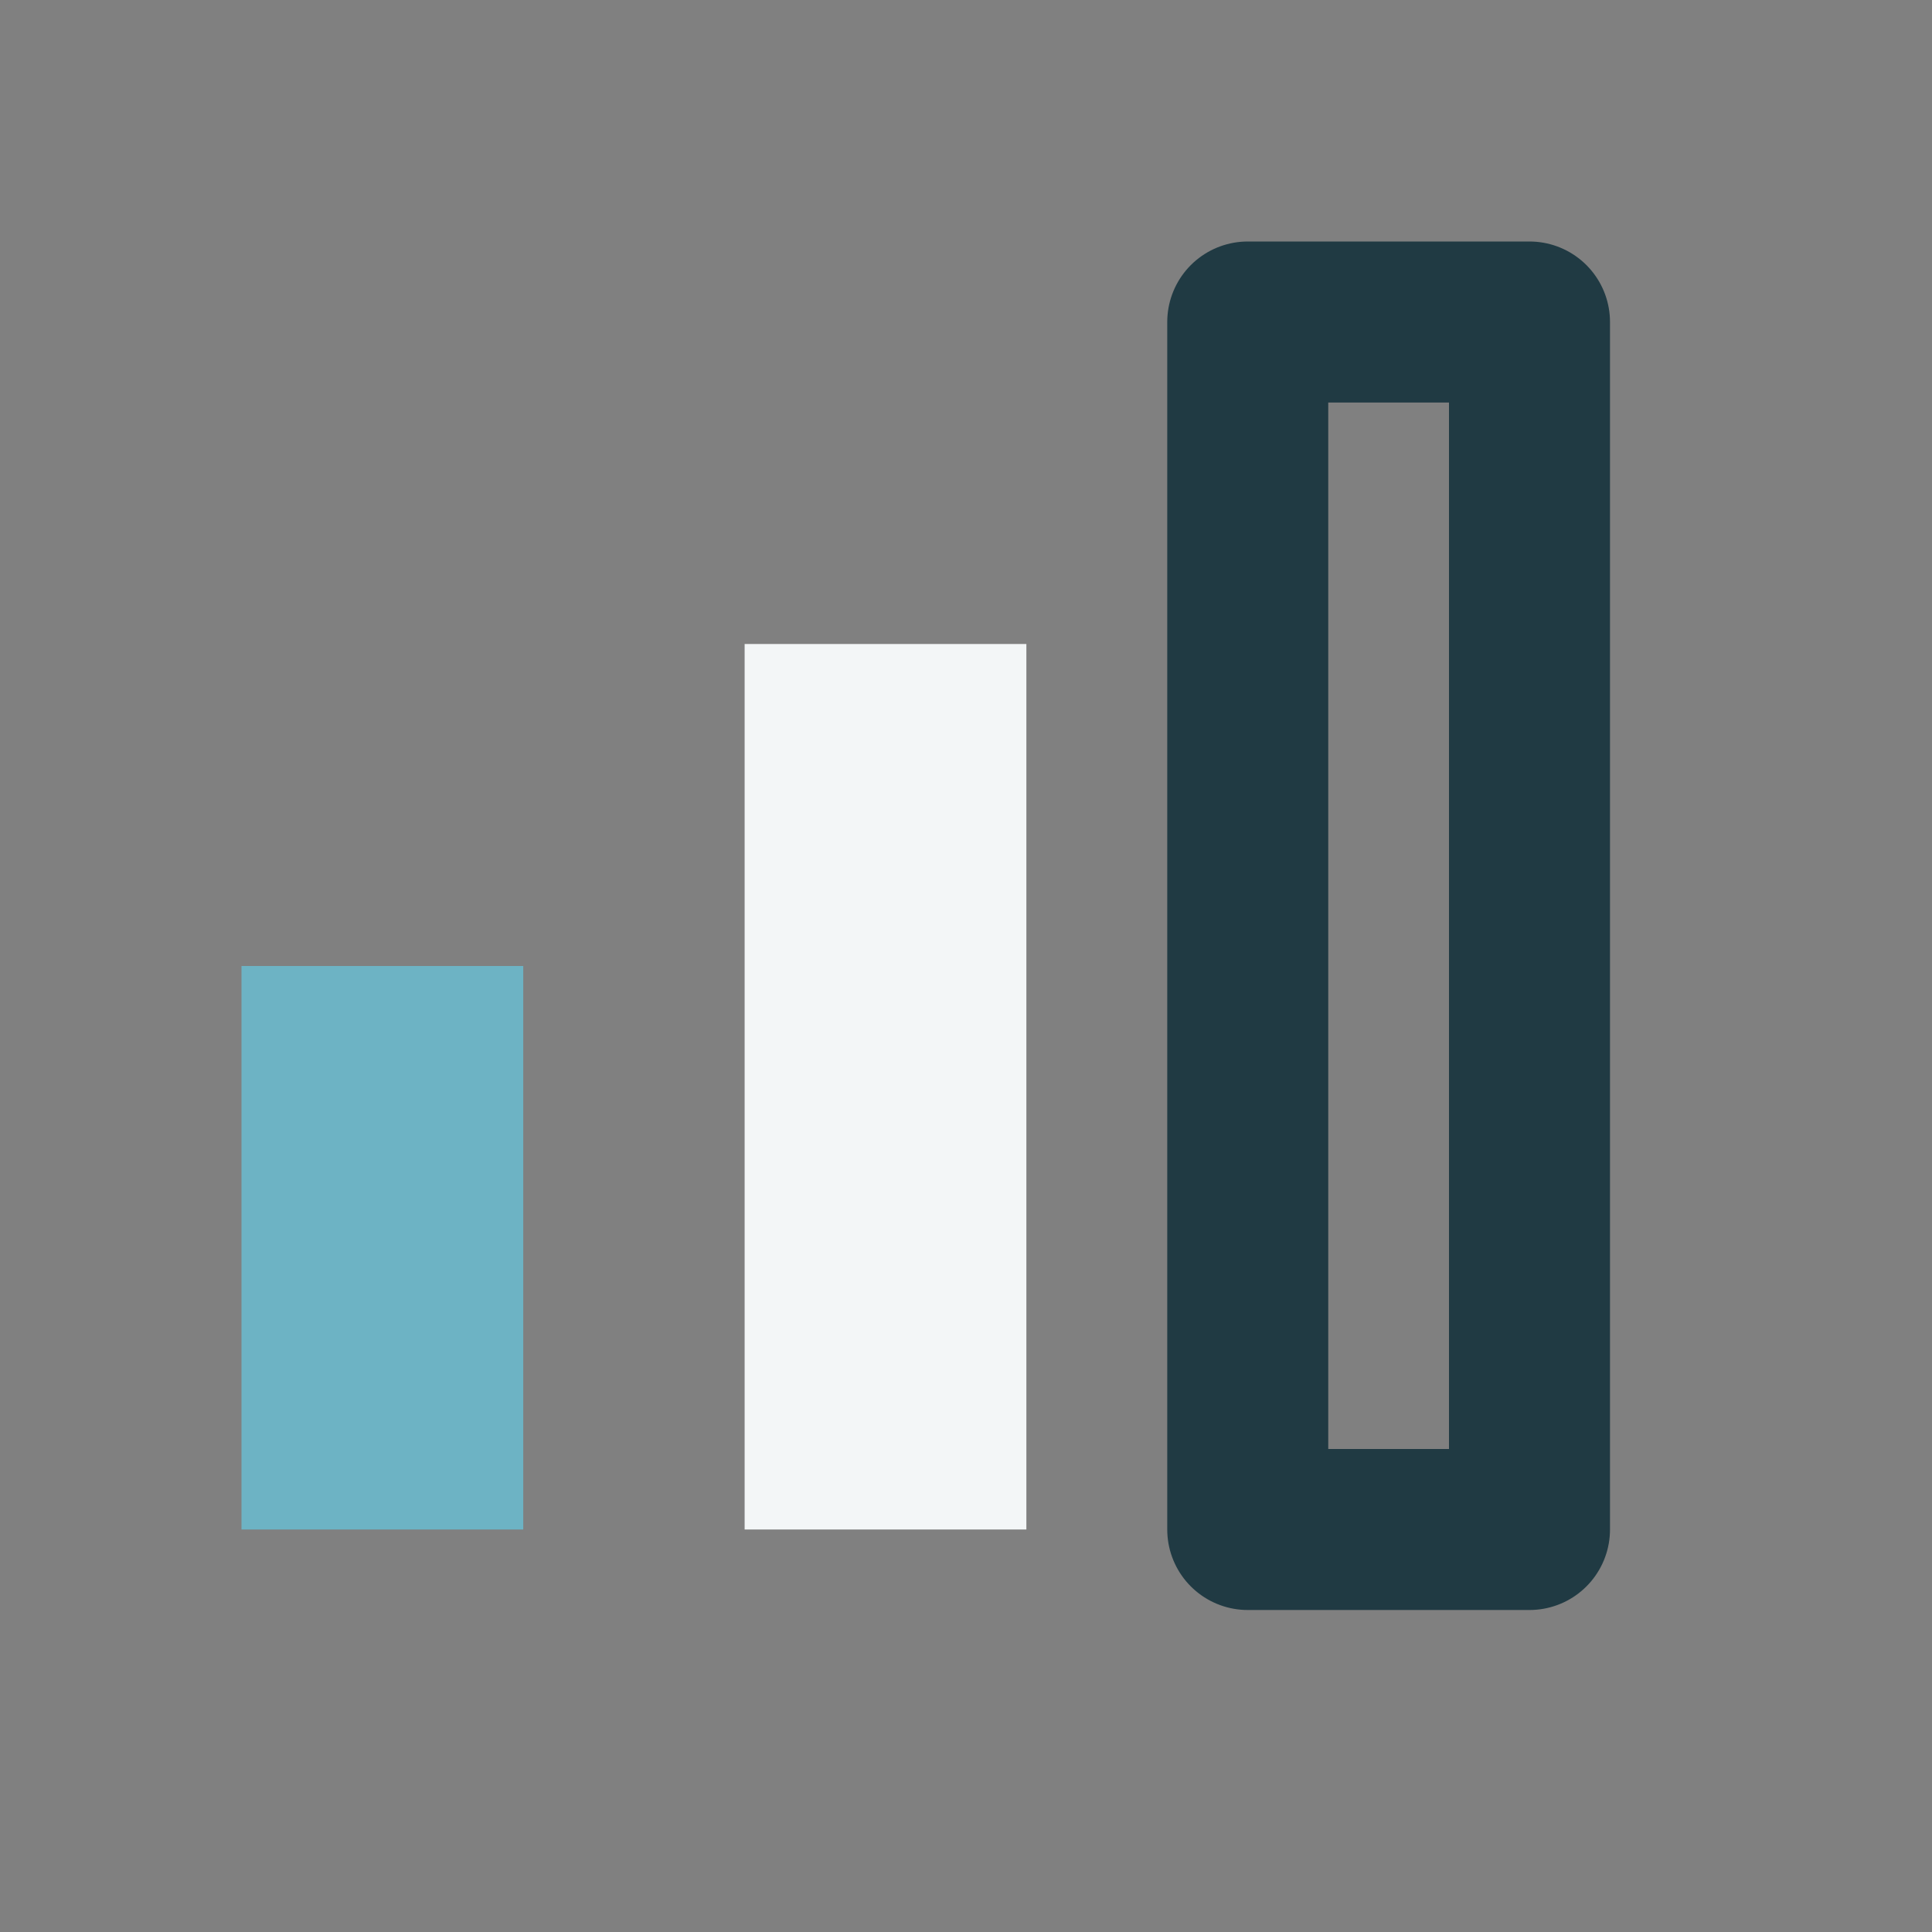
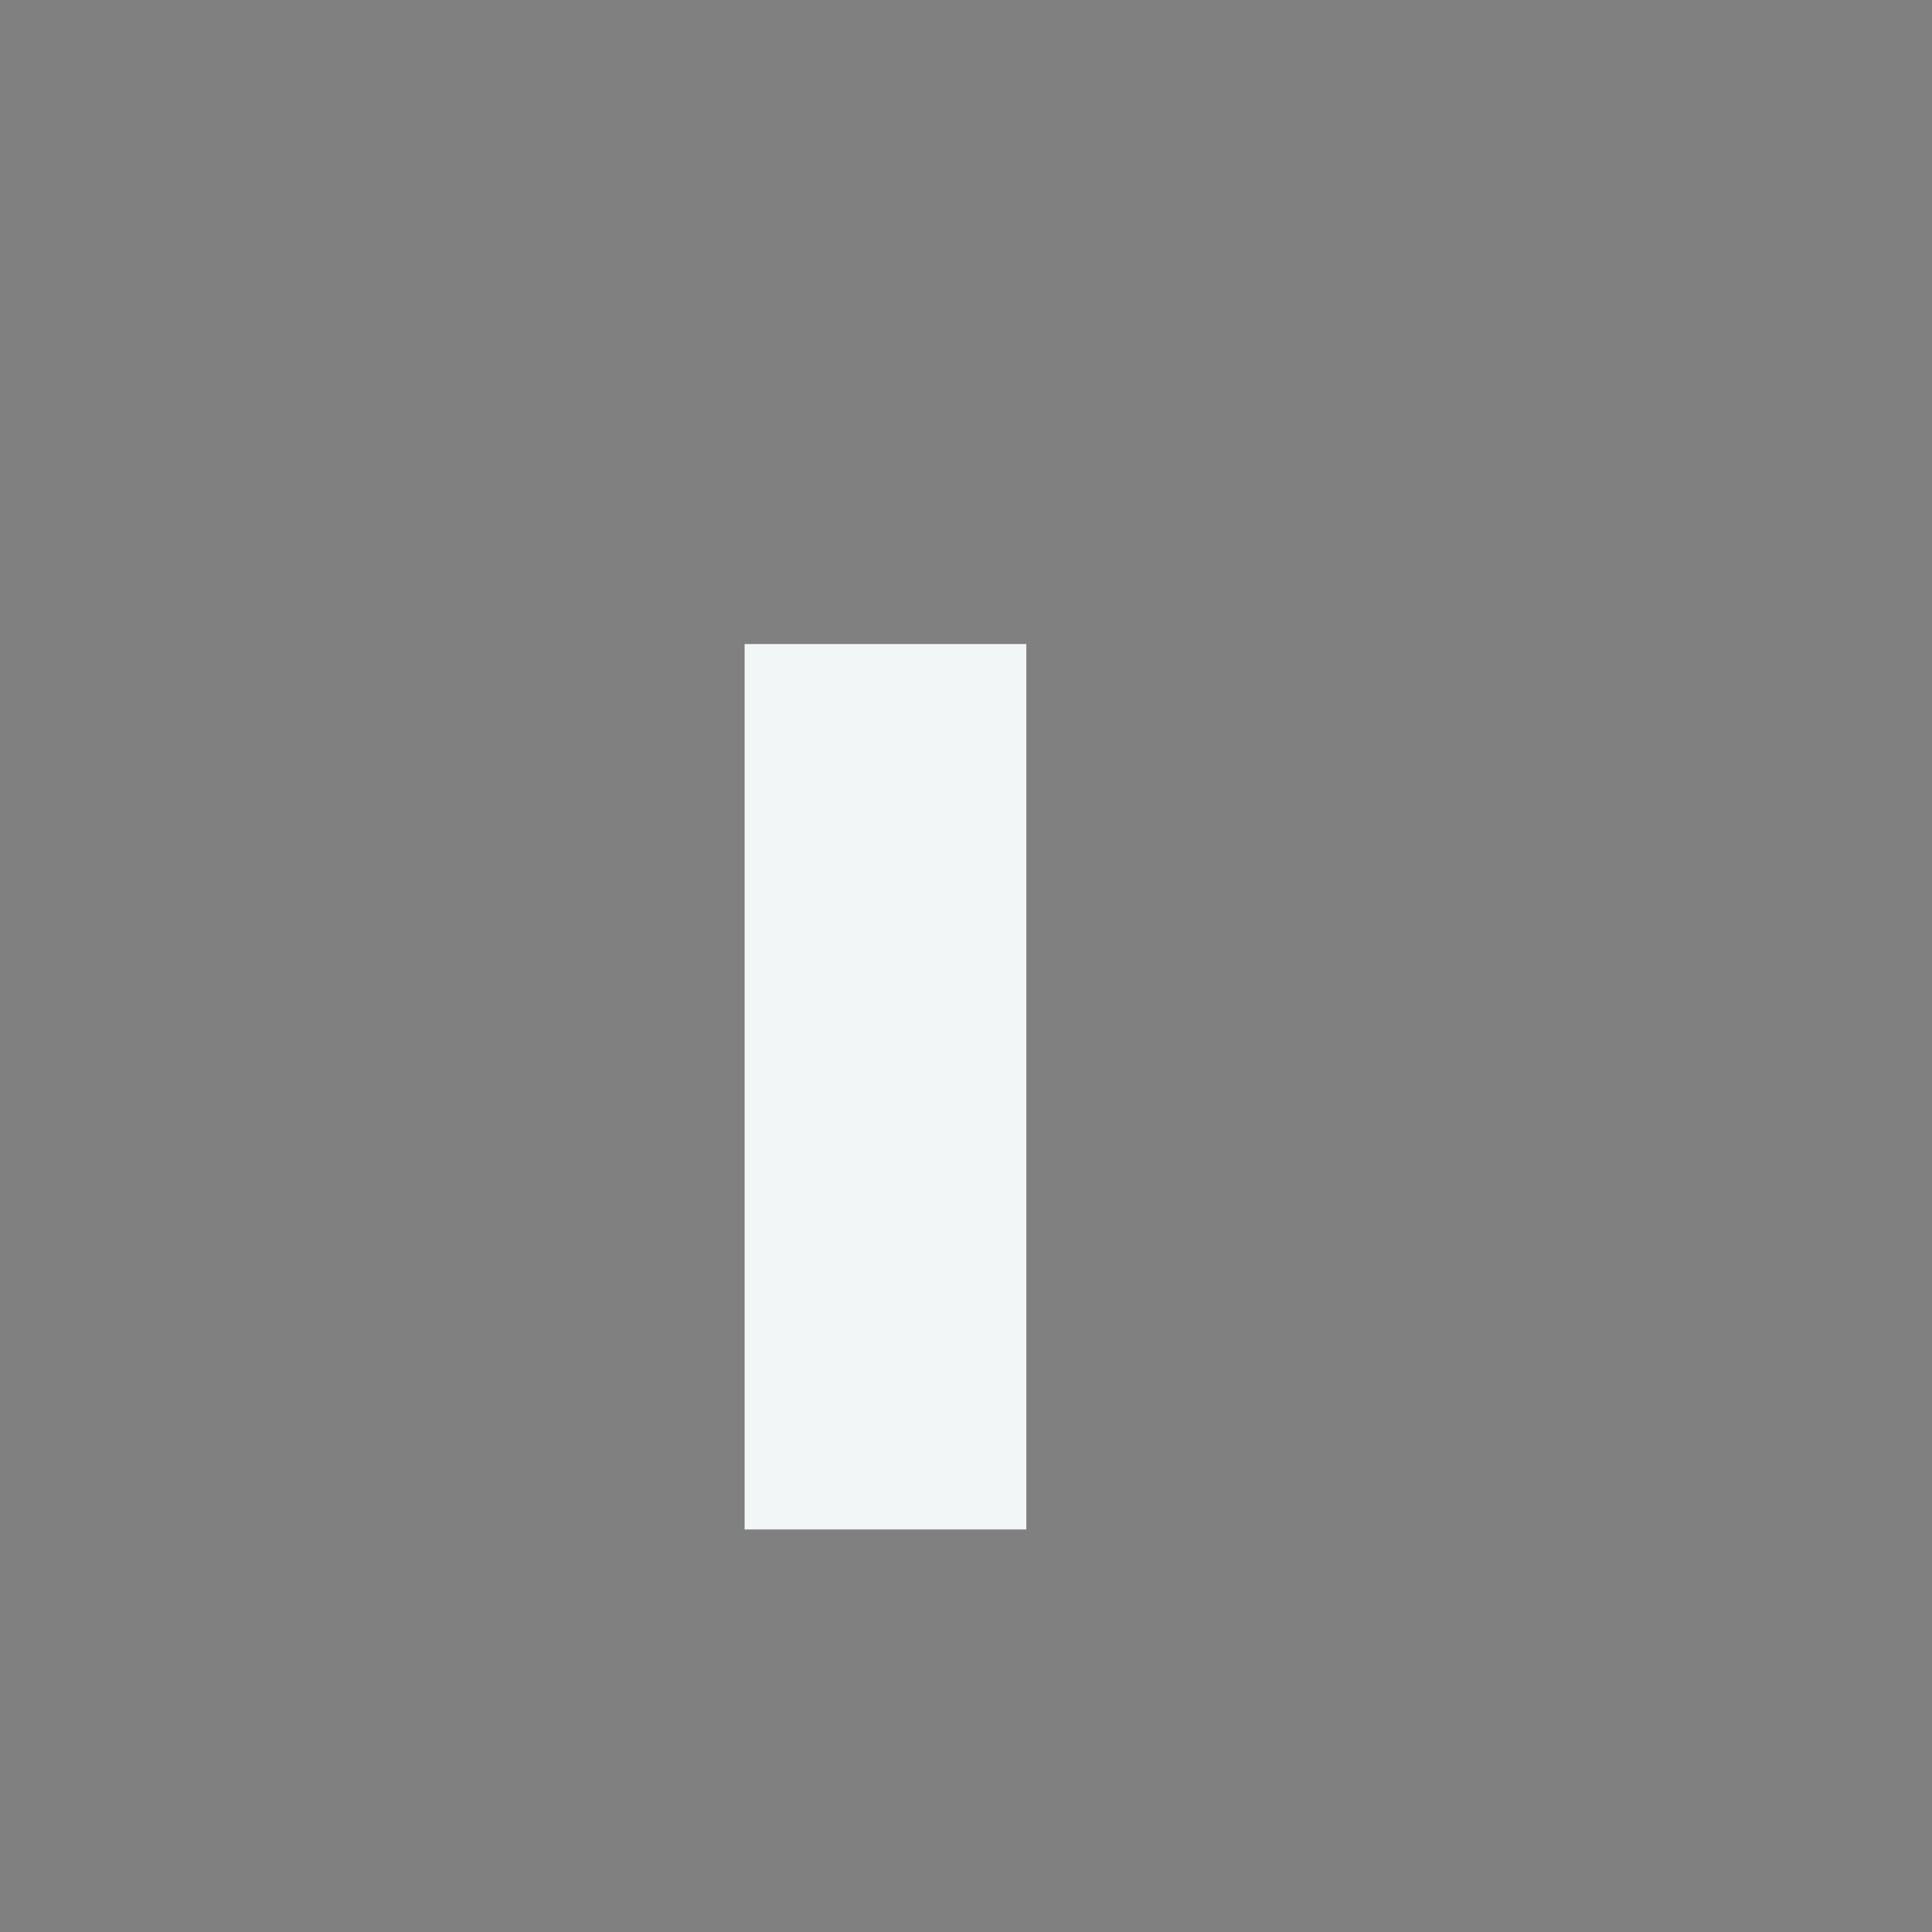
<svg xmlns="http://www.w3.org/2000/svg" width="24" height="24" viewBox="0 0 24 24">
  <rect x="0" y="0" width="24" height="24" fill="#808080" stroke="none" />
  <g stroke-linecap="round" stroke-linejoin="round" stroke-width="2">
-     <rect x="3" y="12" width="3.5" height="7" fill="#6DB3C4" />
    <rect x="9.25" y="8" width="3.5" height="11" fill="#F3F6F7" />
-     <rect x="15.5" y="4" width="3.5" height="15" fill="none" stroke="#203A43" />
  </g>
</svg>